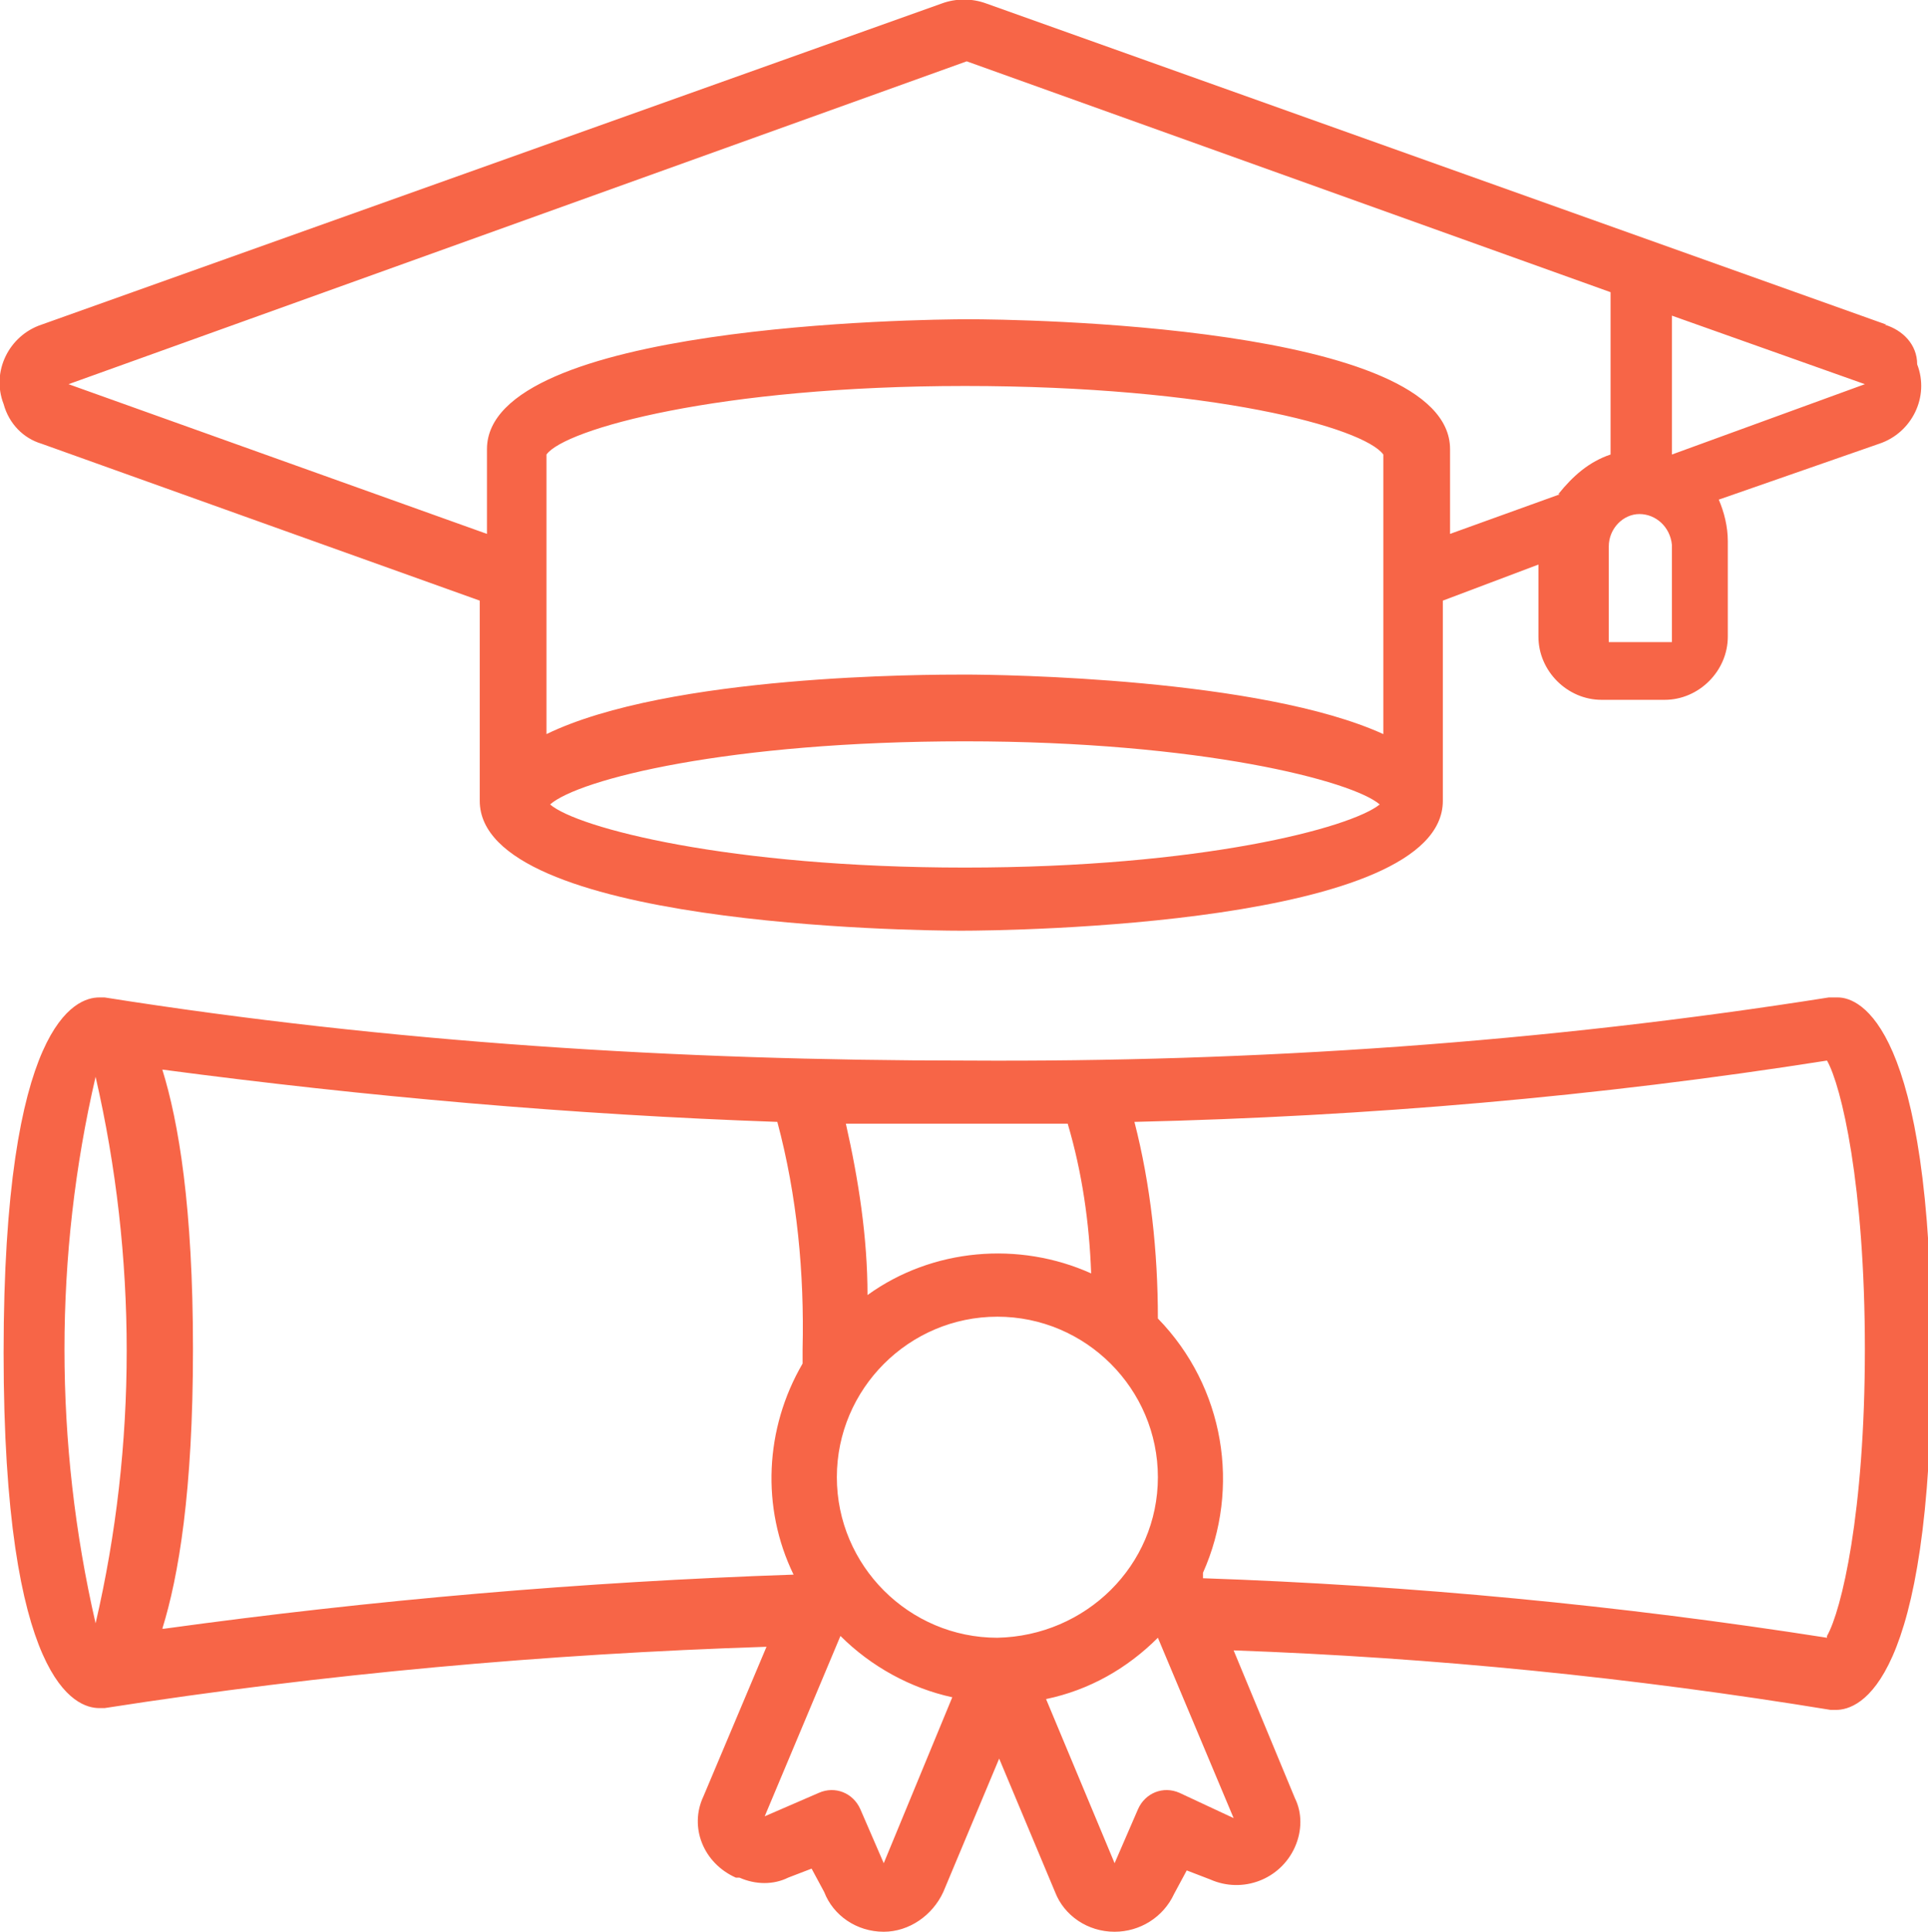
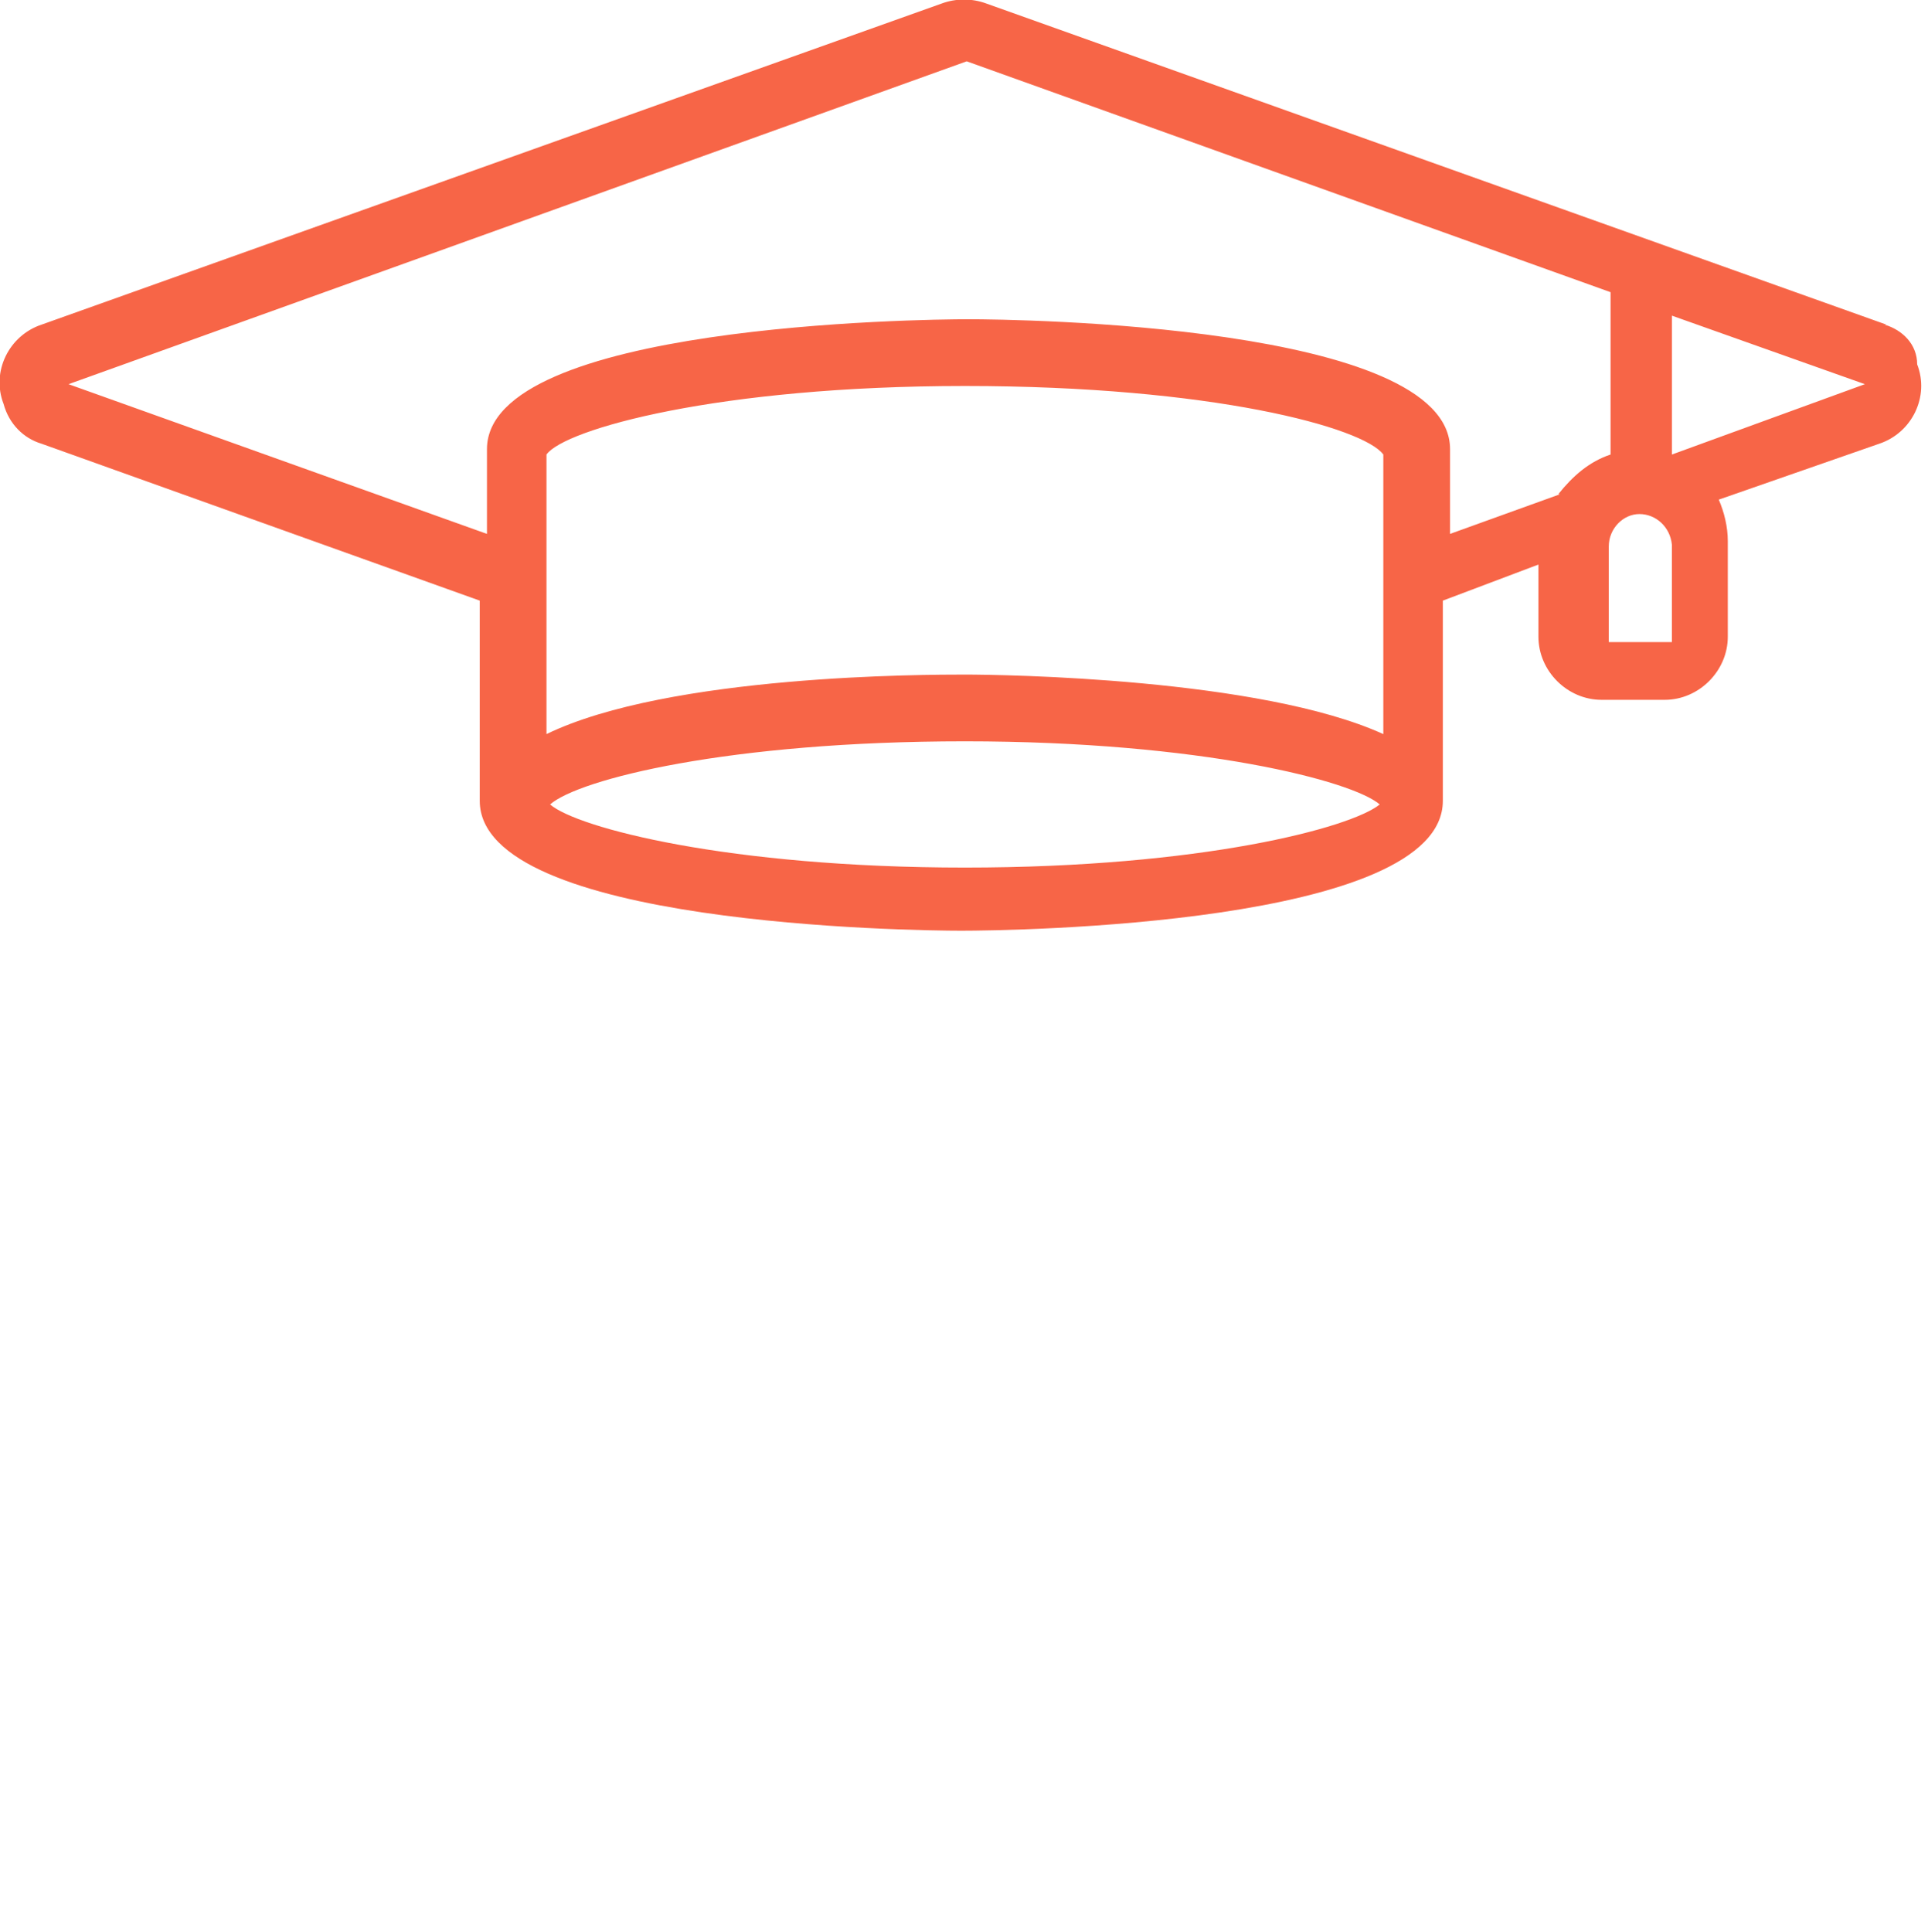
<svg xmlns="http://www.w3.org/2000/svg" id="Group_232" version="1.1" viewBox="0 0 106.9 107.1">
  <defs>
    <style> .st0 { fill: #f76547; } </style>
  </defs>
  <path id="Path_173" class="st0" d="M104.6,18L54.7.2c-.8-.3-1.7-.3-2.5,0L2.3,18c-1.8.6-2.8,2.6-2.1,4.4H.2c.3,1.1,1.1,1.9,2.1,2.2l24.3,8.7v11.1c0,6.9,24,7.2,26.7,7.2s26.7-.3,26.7-7.2v-11.1l5.3-2v4c0,1.9,1.6,3.5,3.5,3.5h3.5c1.9,0,3.5-1.6,3.5-3.5h0v-5.3c0-.8-.2-1.6-.5-2.3l8.9-3.1c1.8-.6,2.8-2.6,2.1-4.4h0c0-1.1-.8-1.9-1.8-2.2h0ZM76.7,40.7c-6.8-3.1-21.1-3.3-23.2-3.3s-16.4,0-23.2,3.3v-15.5c1-1.4,9.5-3.8,23.2-3.8s22.1,2.3,23.2,3.8v15.5ZM53.5,48.1c-13.1,0-21.5-2.2-23-3.5,1.6-1.4,9.9-3.5,23-3.5s21.5,2.2,23,3.5c-1.6,1.3-9.9,3.5-23,3.5ZM86.5,27.4l-6.1,2.2v-4.7c0-6.9-24-7.2-26.7-7.2s-26.7.3-26.7,7.2v4.7L3.8,21.3,53.6,3.4l35.7,12.8v9c-1.2.4-2.1,1.2-2.9,2.2h0ZM92.7,35.6h-3.5v-5.3c0-1,.8-1.8,1.7-1.8s1.7.7,1.8,1.7v5.5h0ZM92.7,25.2v-7.7l10.7,3.8s-10.7,3.9-10.7,3.9Z" />
-   <path id="Path_174" class="st0" d="M101.7,55.3h-.3c-15.8,2.5-31.8,3.6-47.8,3.5-16,0-32-1-47.8-3.5h-.3c-1.3,0-5.3,1.4-5.3,19.7s4,19.7,5.3,19.7h.3c12.2-1.9,24.4-3,36.7-3.4l-3.5,8.3c-.8,1.7,0,3.7,1.8,4.5h.2c.9.4,1.9.4,2.7,0l1.3-.5.7,1.3c.5,1.3,1.8,2.2,3.3,2.2h0c1.4,0,2.7-.9,3.3-2.2l3.1-7.4,3.1,7.4c.5,1.3,1.8,2.2,3.3,2.2h0c1.4,0,2.7-.8,3.3-2.1l.7-1.3,1.3.5c1.8.8,3.9,0,4.7-1.8h0c.4-.9.4-1.9,0-2.7l-3.4-8.2c11.1.4,22.1,1.5,33.1,3.3h.3c1.3,0,5.3-1.4,5.3-19.7s-4-19.8-5.2-19.8h-.2ZM59.2,62.3c.8,2.7,1.2,5.5,1.3,8.3-4-1.8-8.8-1.4-12.4,1.2,0-3.2-.5-6.4-1.2-9.5,2.2,0,4.4,0,6.6,0,1.8,0,3.6,0,5.6,0h.1ZM55.3,90.8c-4.9,0-8.9-4-8.9-8.9s4-8.9,8.9-8.9,8.9,4,8.9,8.9h0c0,4.9-4,8.8-8.9,8.9ZM5.3,59.7c2.3,10,2.3,20.4,0,30.3-2.3-10-2.3-20.4,0-30.3h0ZM9,90.3c.9-2.9,1.7-7.6,1.7-15.5s-.8-12.6-1.7-15.5c11.3,1.5,22.7,2.5,34.1,2.9,1.1,4.1,1.5,8.4,1.4,12.6v.8c-2.1,3.6-2.3,8-.5,11.7h0c-11.7.4-23.3,1.4-34.9,3h0ZM49,103.3l-1.3-3c-.4-.9-1.4-1.3-2.3-.9h0l-3,1.3,4.2-10c1.7,1.7,3.9,2.9,6.2,3.4,0,0-3.8,9.2-3.8,9.2ZM65.4,99.4c-.9-.4-1.9,0-2.3.9h0l-1.3,3-3.8-9.1c2.4-.5,4.5-1.7,6.2-3.4l4.2,10-3-1.4ZM101.3,90.8c-11.5-1.8-23-2.9-34.6-3.3v-.3c2.1-4.7,1.2-10.3-2.5-14.1,0-3.7-.4-7.4-1.3-10.9,12.9-.3,25.7-1.4,38.4-3.4.8,1.4,2.1,6.9,2.1,16s-1.3,14.5-2.1,15.9h0Z" />
</svg>